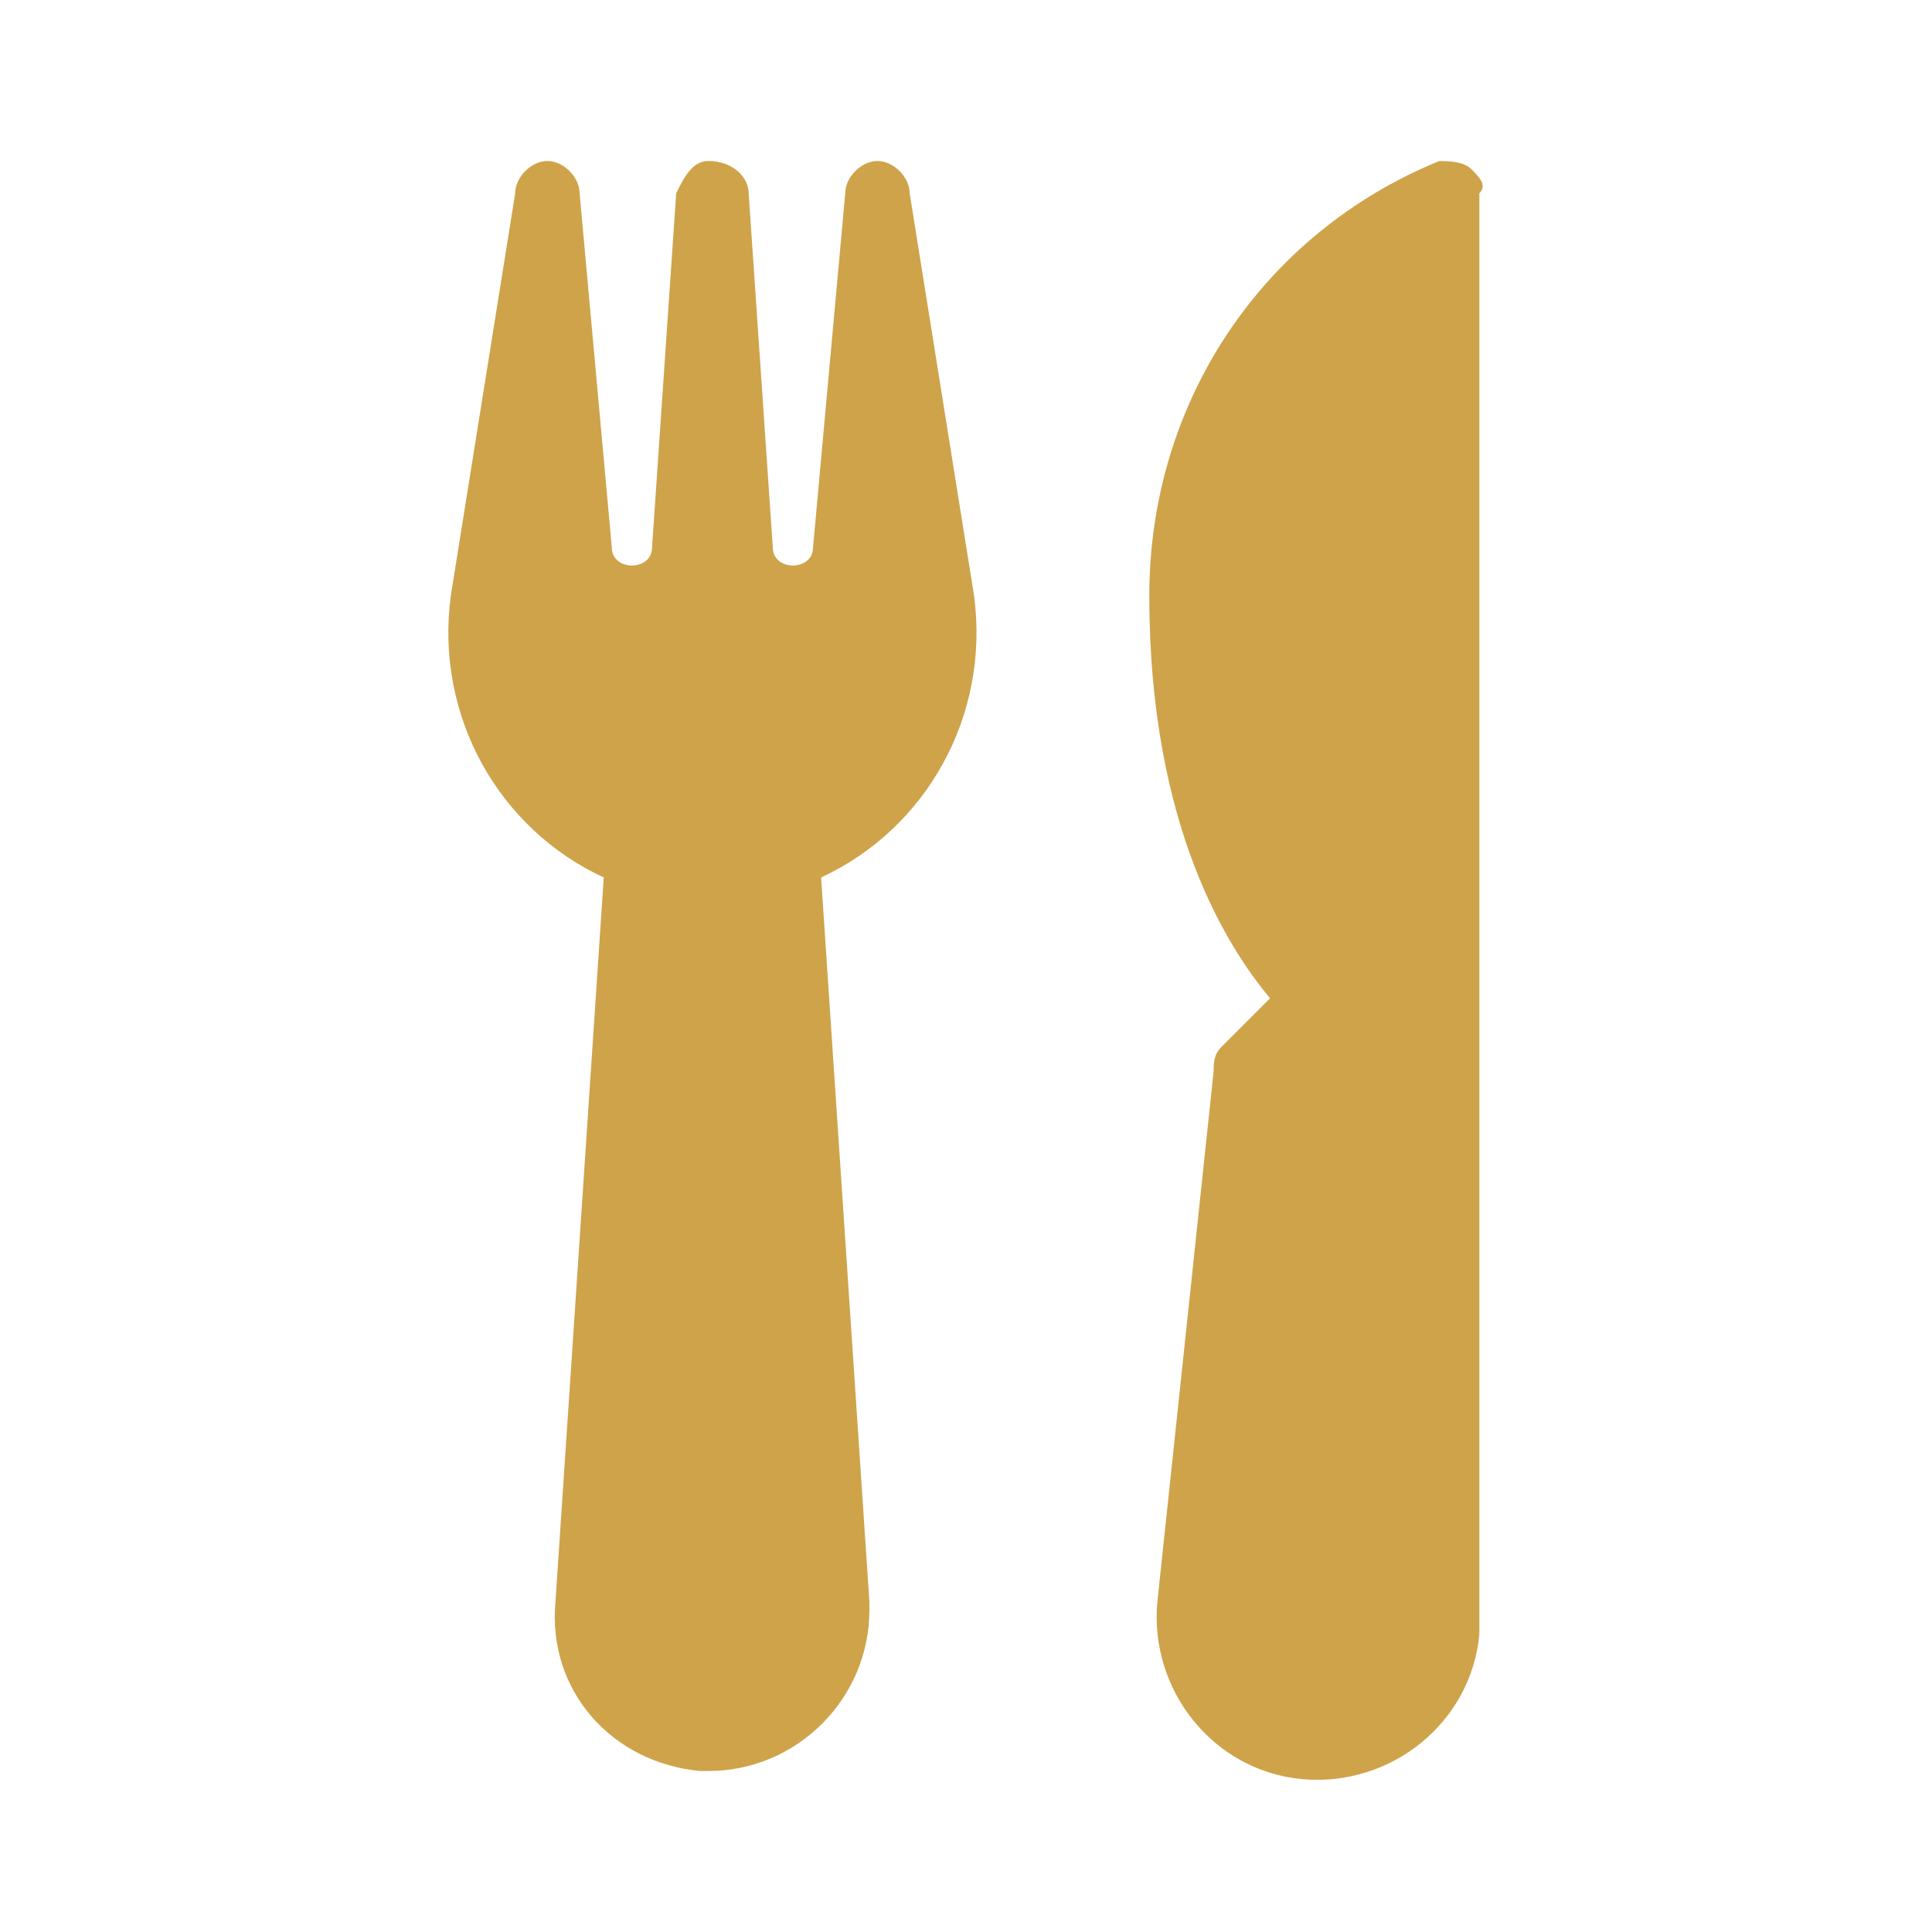
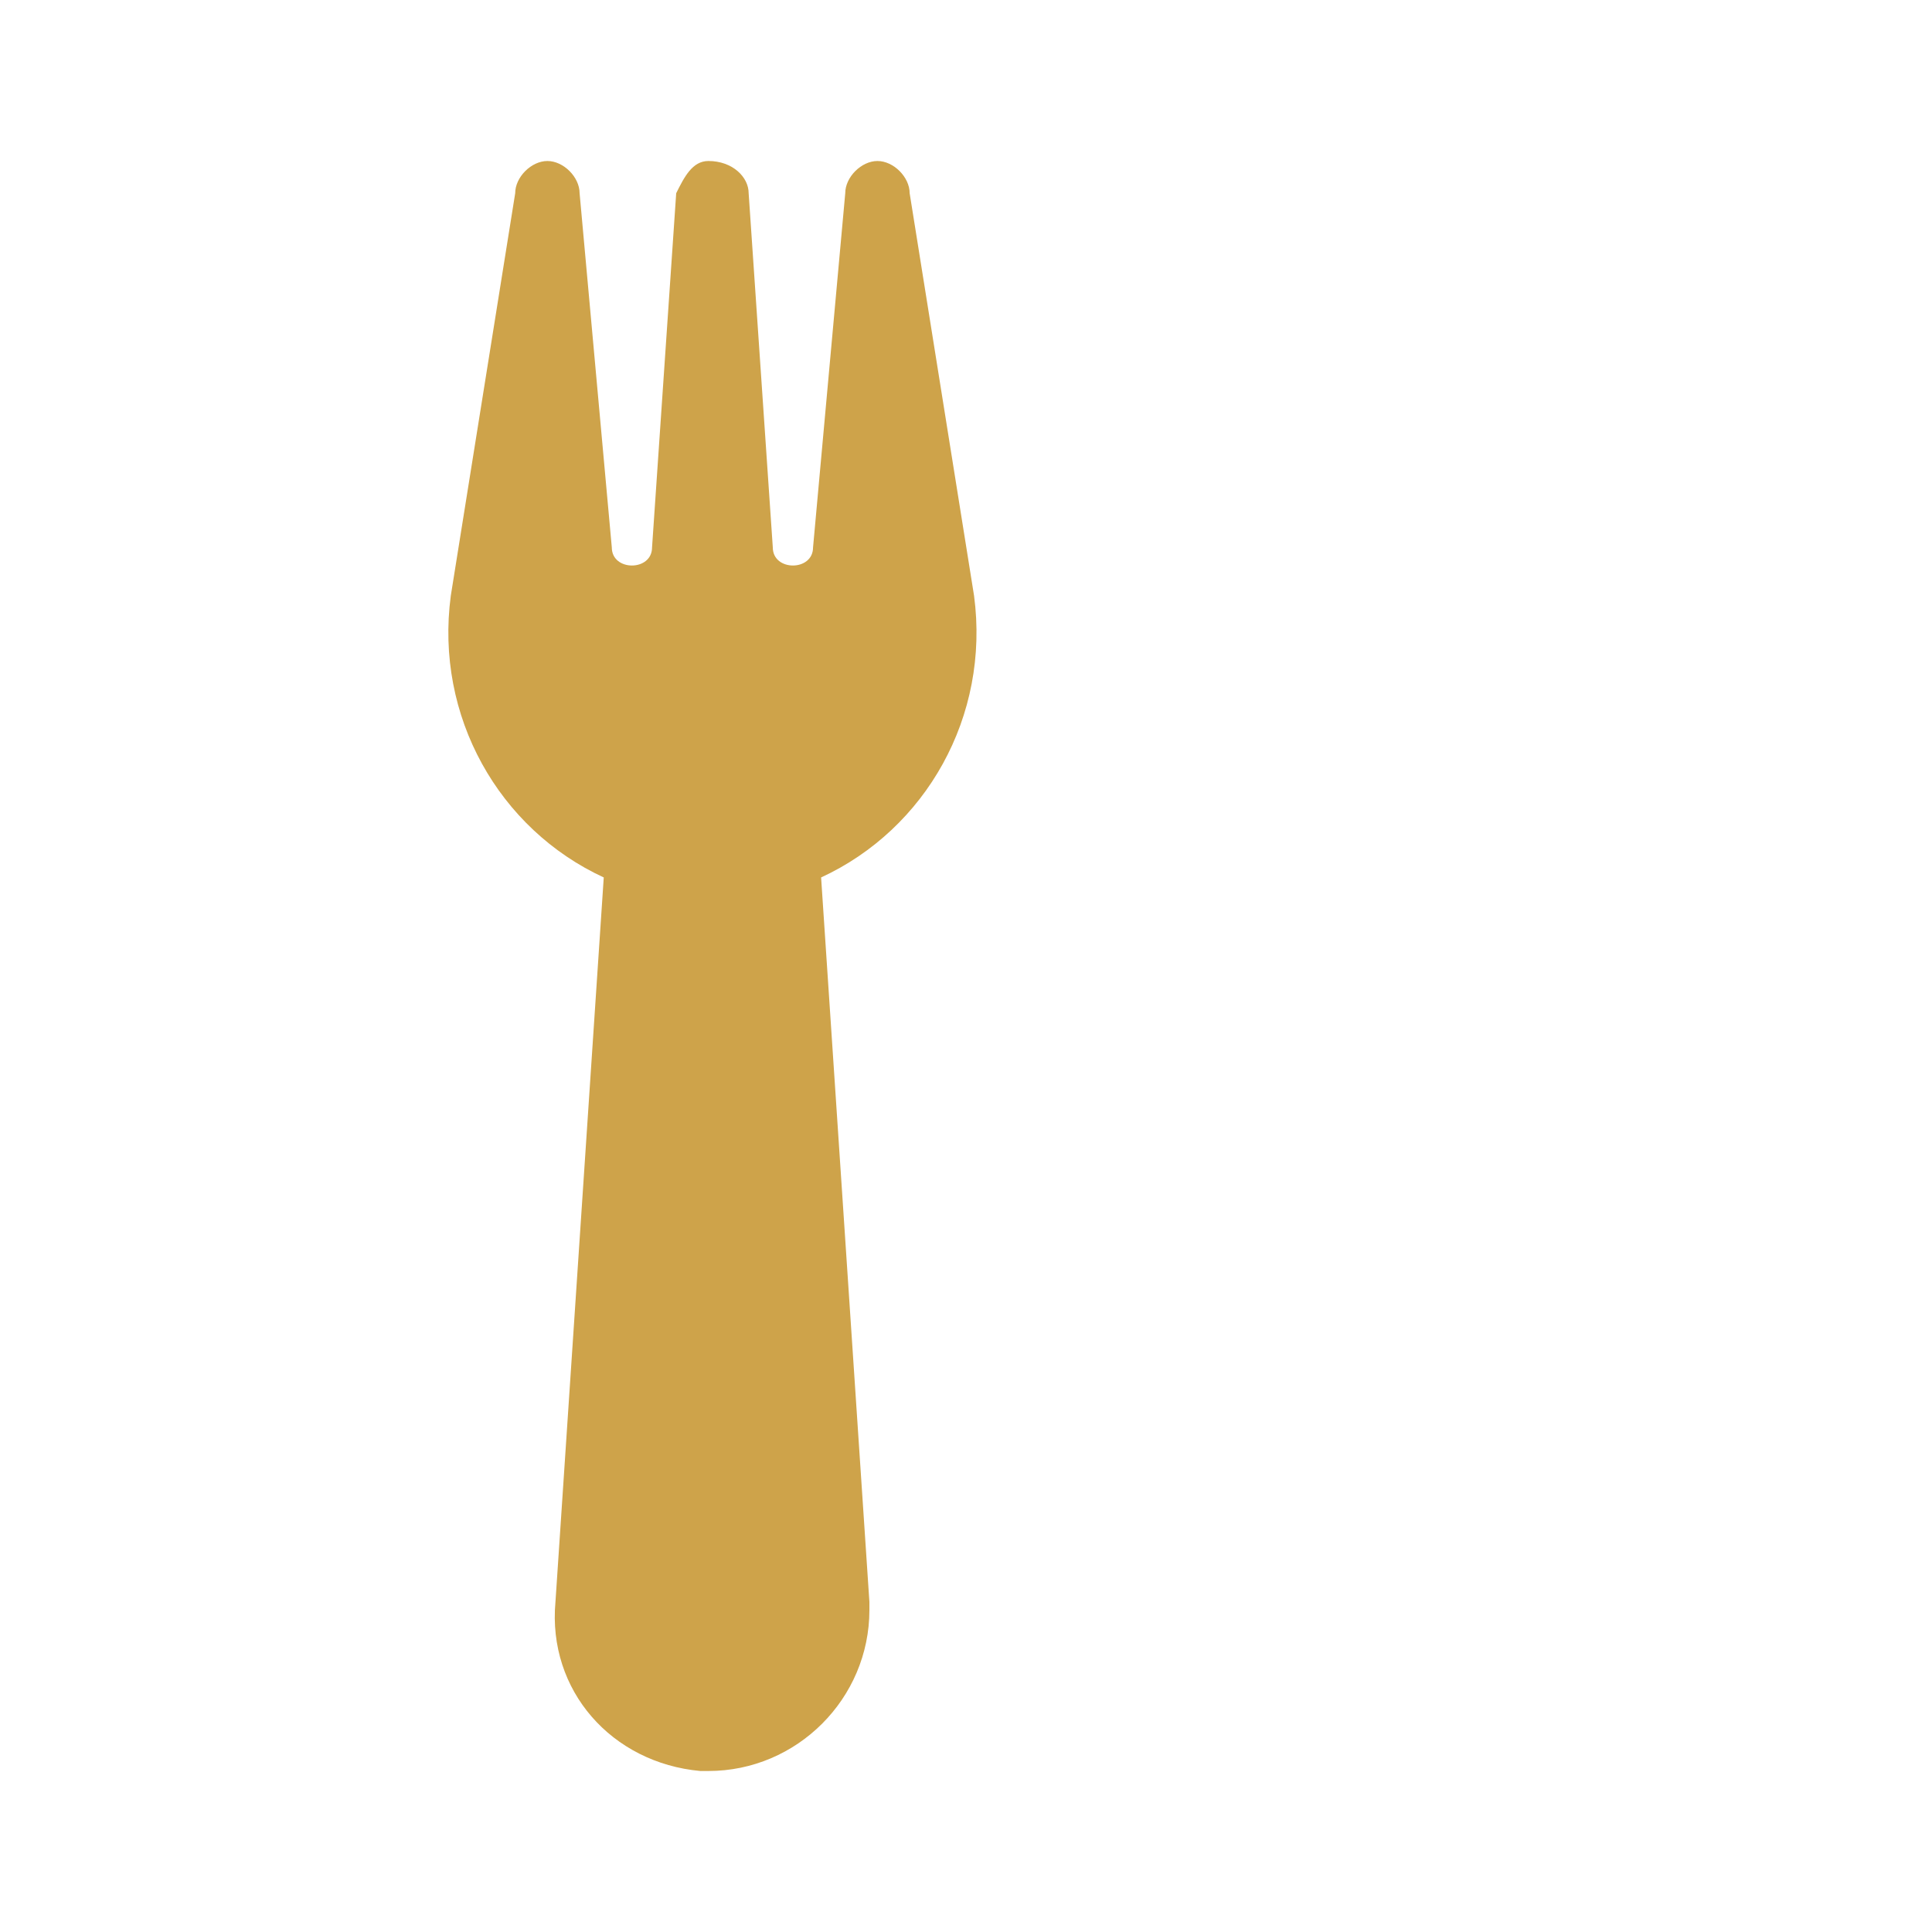
<svg xmlns="http://www.w3.org/2000/svg" version="1.1" id="Layer_1" x="0px" y="0px" viewBox="0 0 24 24" style="enable-background:new 0 0 24 24;" xml:space="preserve">
  <style type="text/css"> .st0{fill:#CEA34A;} </style>
  <g id="restaurant" transform="translate(-91.261)">
    <g id="Group_294" transform="translate(91.261)">
      <g id="Group_293" transform="translate(0)">
-         <path id="Path_288" class="st0" d="M12.1,7.4l-0.8-5c0-0.2-0.2-0.4-0.4-0.4h0c-0.2,0-0.4,0.2-0.4,0.4l-0.4,4.4 c0,0.3-0.5,0.3-0.5,0L9.3,2.4C9.3,2.2,9.1,2,8.8,2C8.6,2,8.5,2.2,8.4,2.4L8.1,6.8c0,0.3-0.5,0.3-0.5,0L7.2,2.4C7.2,2.2,7,2,6.8,2 h0C6.6,2,6.4,2.2,6.4,2.4l-0.8,5c-0.2,1.5,0.6,2.9,1.9,3.5l-0.6,9c-0.1,1.1,0.7,2,1.8,2.1c0,0,0.1,0,0.1,0l0,0c1.1,0,2-0.9,2-2 c0,0,0-0.1,0-0.1l-0.6-9C11.5,10.3,12.3,8.9,12.1,7.4z" />
+         <path id="Path_288" class="st0" d="M12.1,7.4l-0.8-5c0-0.2-0.2-0.4-0.4-0.4c-0.2,0-0.4,0.2-0.4,0.4l-0.4,4.4 c0,0.3-0.5,0.3-0.5,0L9.3,2.4C9.3,2.2,9.1,2,8.8,2C8.6,2,8.5,2.2,8.4,2.4L8.1,6.8c0,0.3-0.5,0.3-0.5,0L7.2,2.4C7.2,2.2,7,2,6.8,2 h0C6.6,2,6.4,2.2,6.4,2.4l-0.8,5c-0.2,1.5,0.6,2.9,1.9,3.5l-0.6,9c-0.1,1.1,0.7,2,1.8,2.1c0,0,0.1,0,0.1,0l0,0c1.1,0,2-0.9,2-2 c0,0,0-0.1,0-0.1l-0.6-9C11.5,10.3,12.3,8.9,12.1,7.4z" />
      </g>
    </g>
    <g id="Group_296" transform="translate(100.238 0.001)">
      <g id="Group_295">
-         <path id="Path_289" class="st0" d="M9.3,2.1C9.2,2,9,2,8.9,2c-2.2,0.9-3.6,3-3.6,5.4c0,2.9,1,4.4,1.5,5L6.2,13 c-0.1,0.1-0.1,0.2-0.1,0.3l-0.7,6.6c-0.1,1.1,0.7,2.1,1.8,2.2c1.1,0.1,2.1-0.7,2.2-1.8c0-0.1,0-0.1,0-0.2V2.4 C9.5,2.3,9.4,2.2,9.3,2.1z" />
-       </g>
+         </g>
    </g>
  </g>
</svg>